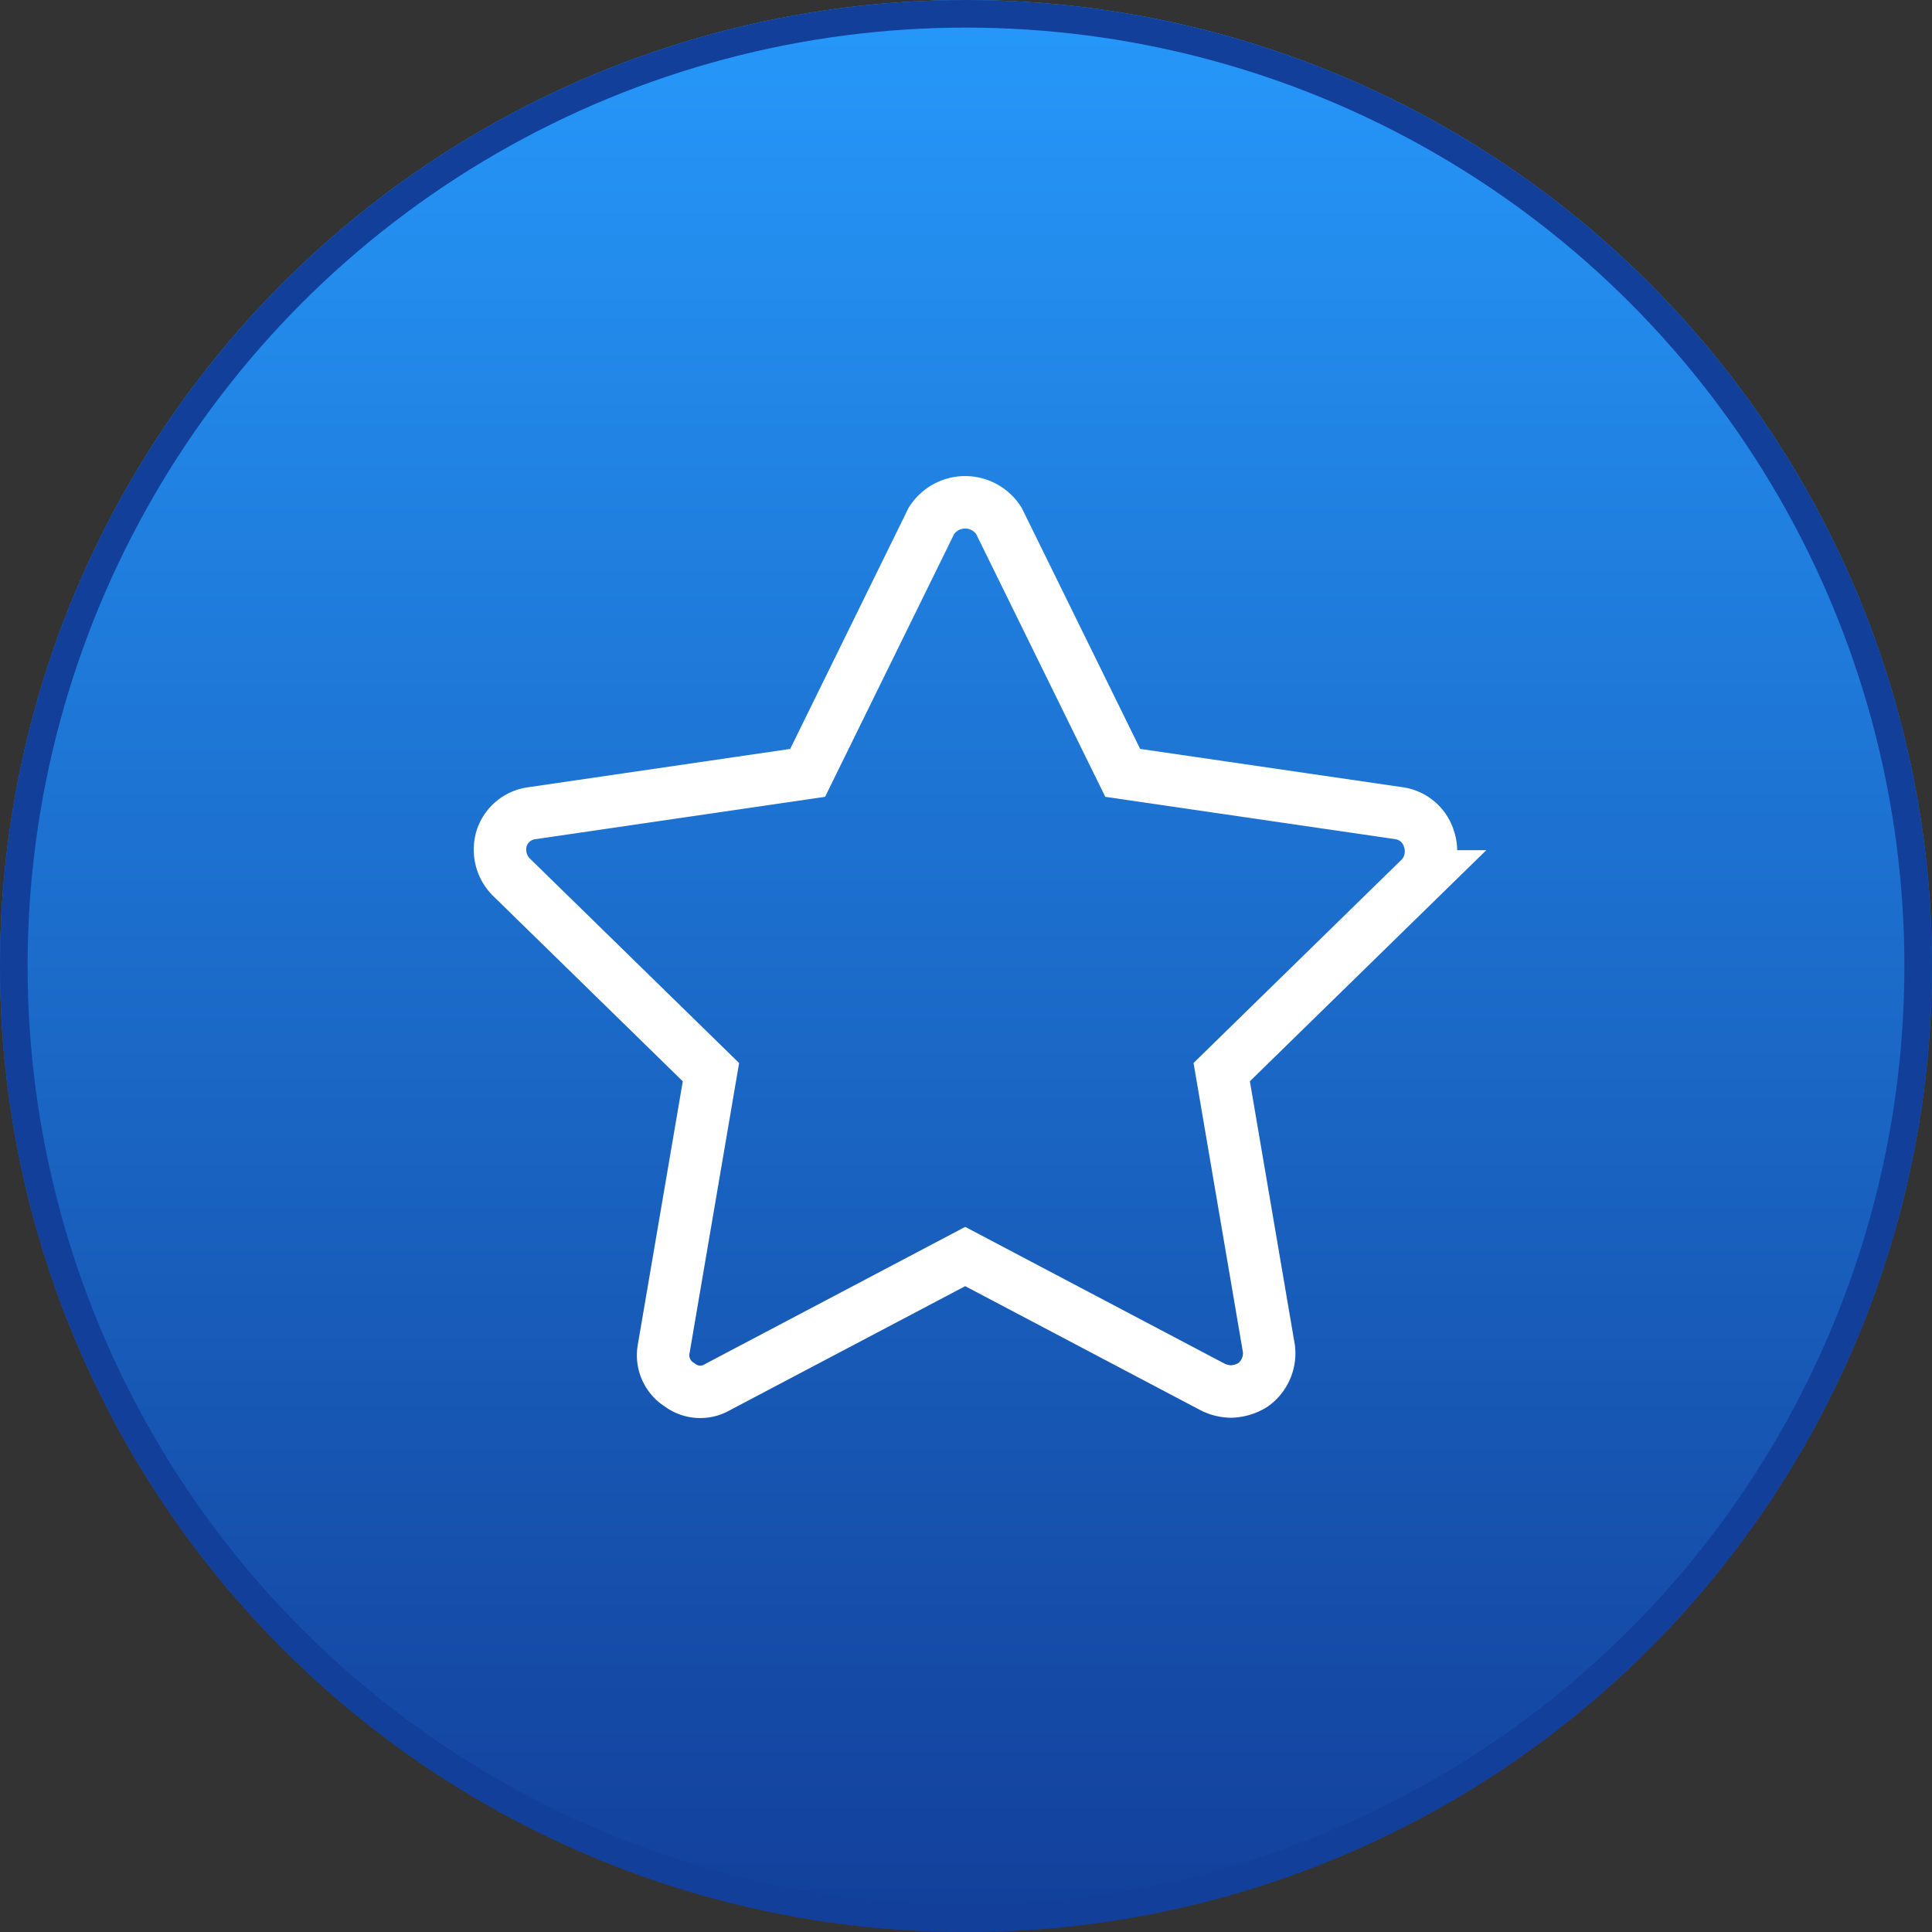
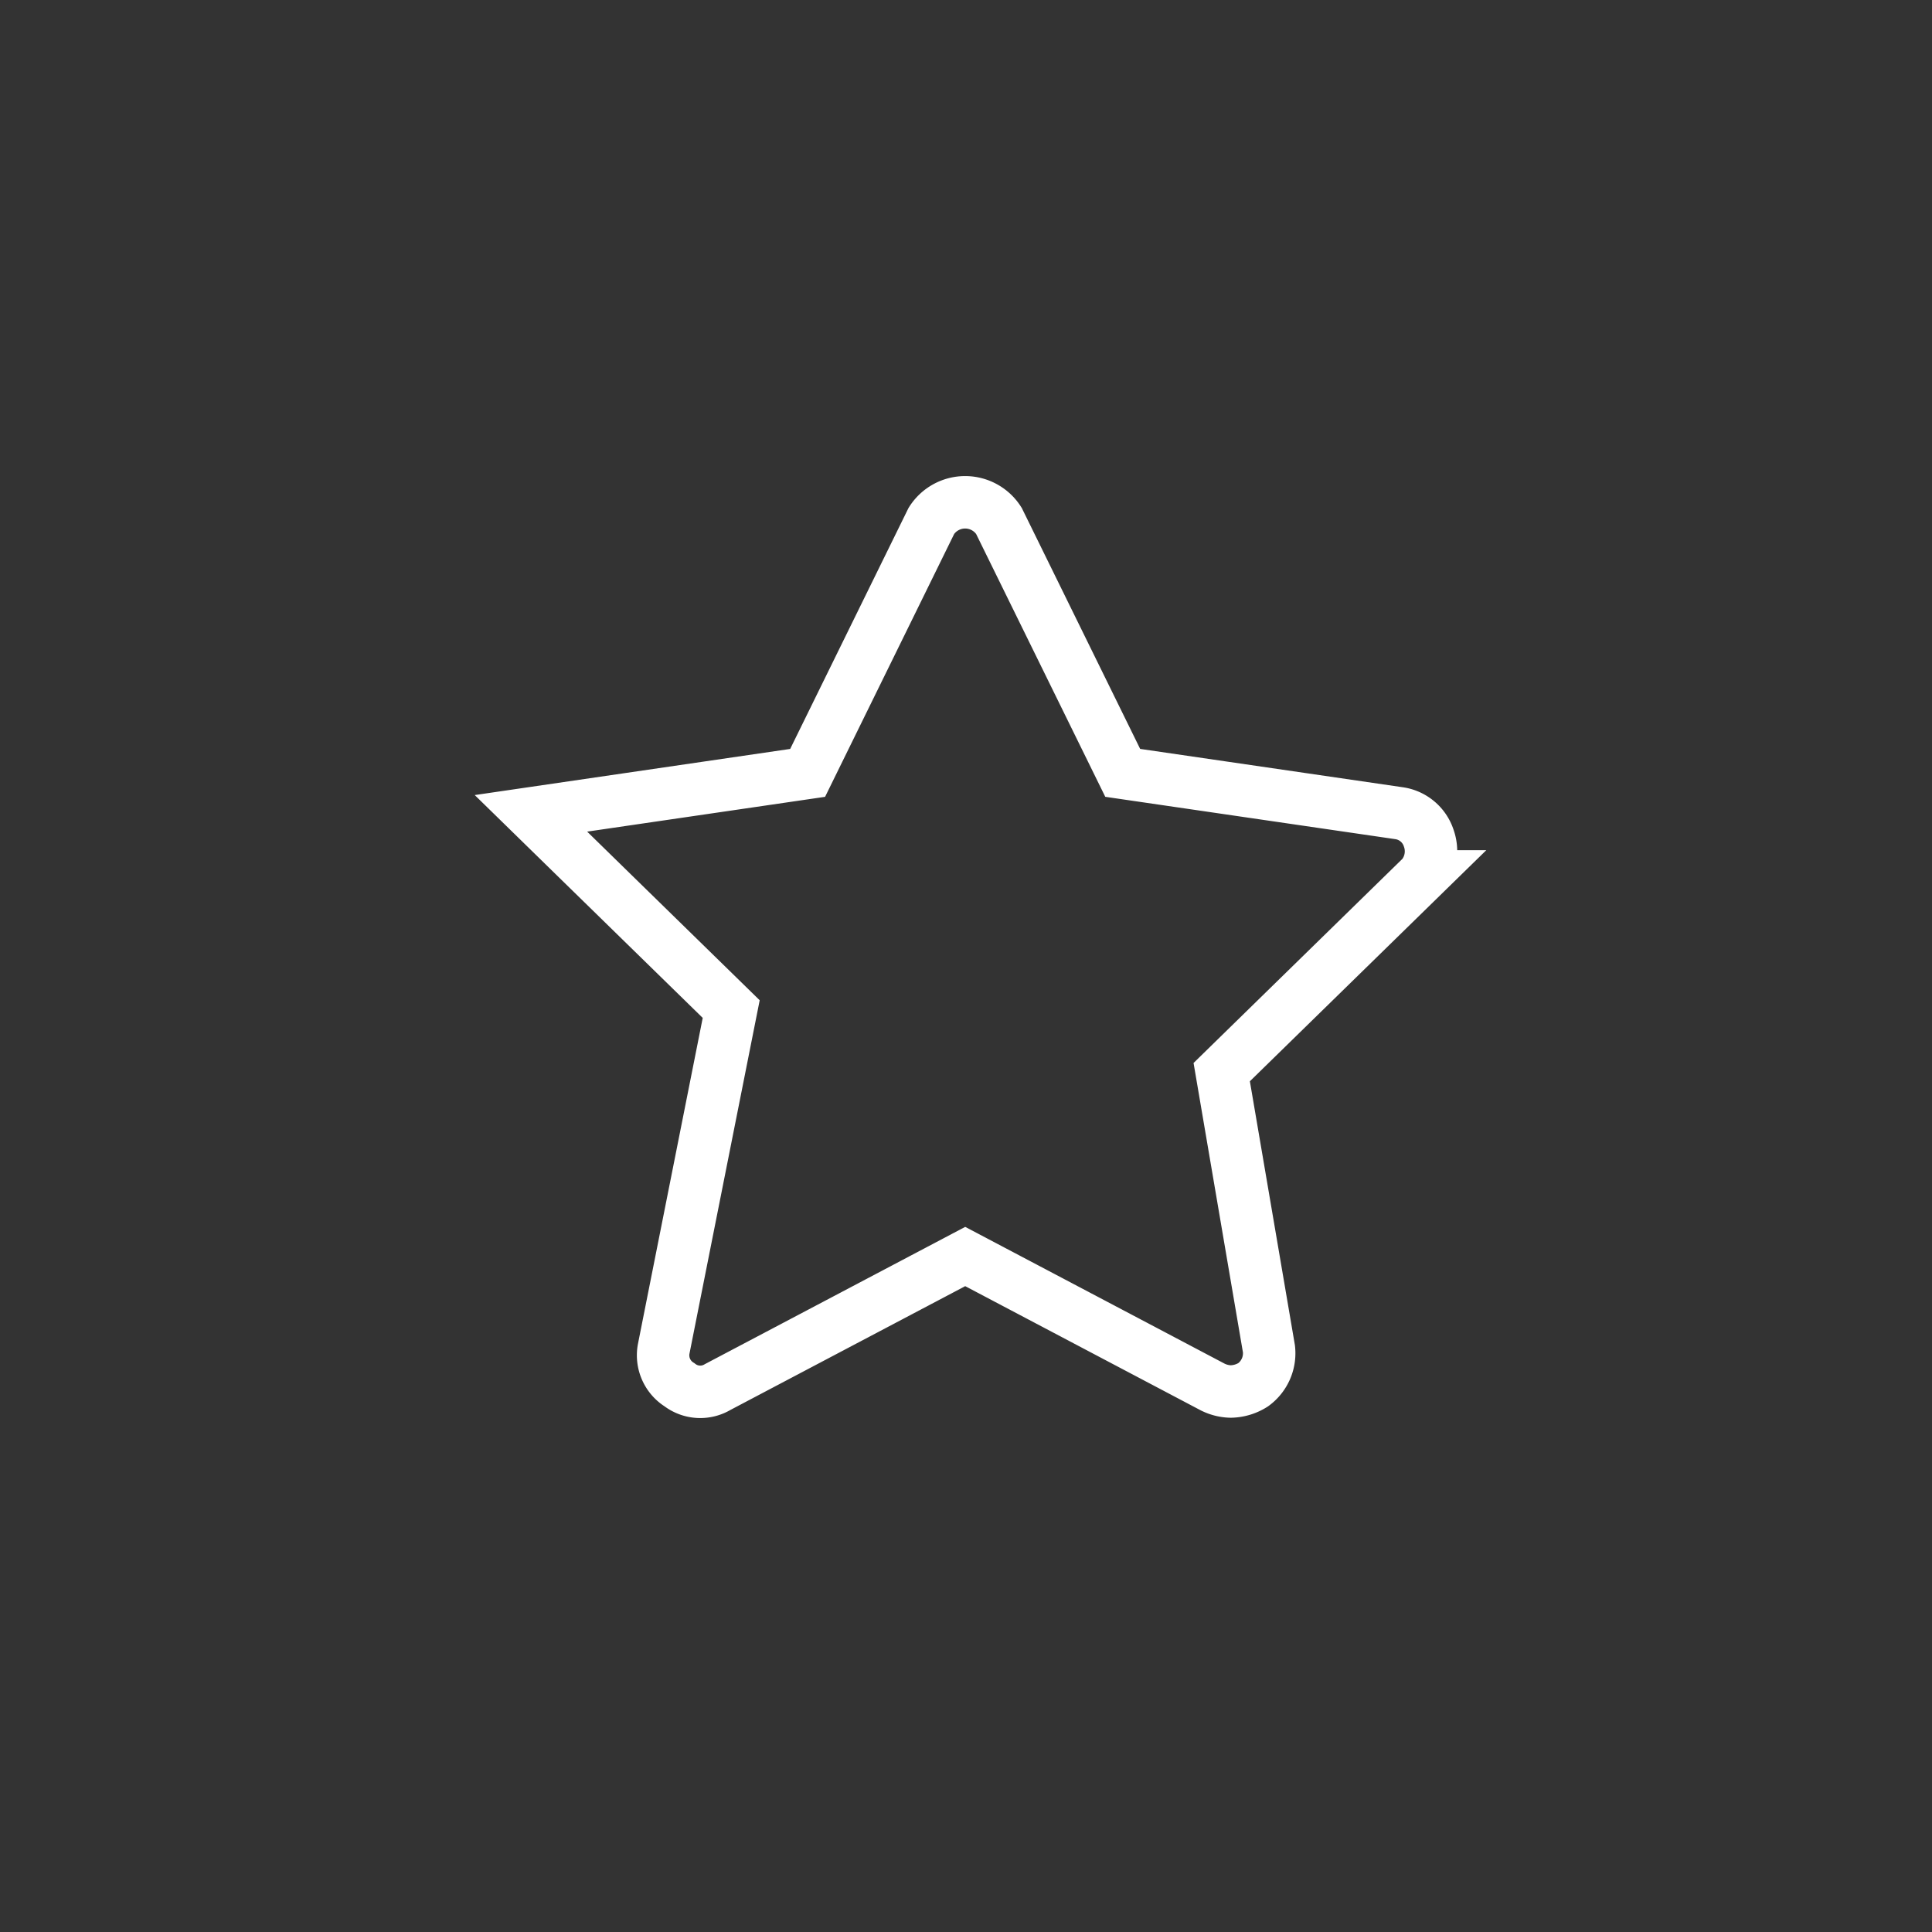
<svg xmlns="http://www.w3.org/2000/svg" width="70" height="70" viewBox="0 0 70 70">
  <rect x="0" y="0" width="70" height="70" fill="#333333" stroke="none" />
  <defs>
    <linearGradient id="linear-gradient" x1="0.5" x2="0.5" y2="1" gradientUnits="objectBoundingBox">
      <stop offset="0" stop-color="#2699fb" />
      <stop offset="0.271" stop-color="#2080e0" />
      <stop offset="1" stop-color="#123f9a" />
    </linearGradient>
  </defs>
  <g id="icon-1" transform="translate(-369 -2863)">
    <g id="Ellipse_85" data-name="Ellipse 85" transform="translate(369 2863)" stroke="#123f9a" stroke-width="1" fill="url(#linear-gradient)">
-       <circle cx="35" cy="35" r="35" stroke="none" />
-       <circle cx="35" cy="35" r="34.5" fill="none" />
-     </g>
+       </g>
    <g id="illustration" transform="translate(-102 1060)">
      <g id="Group_2365" data-name="Group 2365" transform="translate(0 12.219)">
-         <path id="Path_1497" data-name="Path 1497" d="M62.973,42.442a1.329,1.329,0,0,0-1.06-.9L51.886,40.078,47.4,30.948a1.448,1.448,0,0,0-2.446,0l-4.484,9.131L30.445,41.545a1.329,1.329,0,0,0-1.06.9,1.411,1.411,0,0,0,.326,1.386l7.256,7.092L35.255,60.948a1.257,1.257,0,0,0,.571,1.3,1.234,1.234,0,0,0,1.386.082l8.967-4.728,8.967,4.728a1.536,1.536,0,0,0,.652.163,1.573,1.573,0,0,0,.815-.245,1.411,1.411,0,0,0,.571-1.3L55.473,50.921l7.256-7.092A1.424,1.424,0,0,0,62.973,42.442Z" transform="translate(459.792 1778.705)" fill="none" stroke="#fff" stroke-width="1.9" />
+         <path id="Path_1497" data-name="Path 1497" d="M62.973,42.442a1.329,1.329,0,0,0-1.06-.9L51.886,40.078,47.4,30.948a1.448,1.448,0,0,0-2.446,0l-4.484,9.131L30.445,41.545l7.256,7.092L35.255,60.948a1.257,1.257,0,0,0,.571,1.3,1.234,1.234,0,0,0,1.386.082l8.967-4.728,8.967,4.728a1.536,1.536,0,0,0,.652.163,1.573,1.573,0,0,0,.815-.245,1.411,1.411,0,0,0,.571-1.3L55.473,50.921l7.256-7.092A1.424,1.424,0,0,0,62.973,42.442Z" transform="translate(459.792 1778.705)" fill="none" stroke="#fff" stroke-width="1.9" />
      </g>
    </g>
  </g>
</svg>